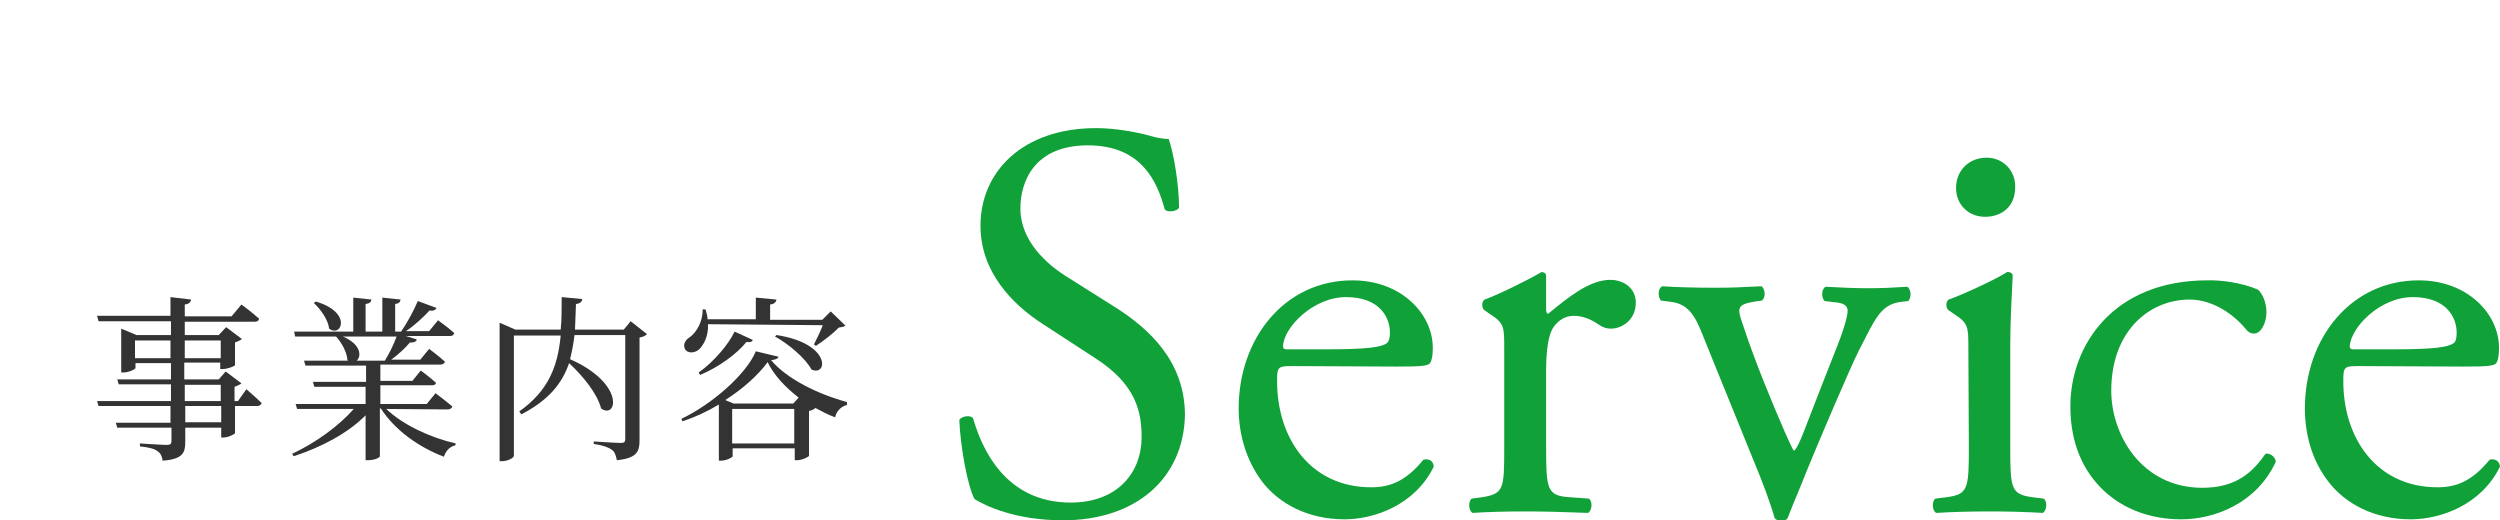
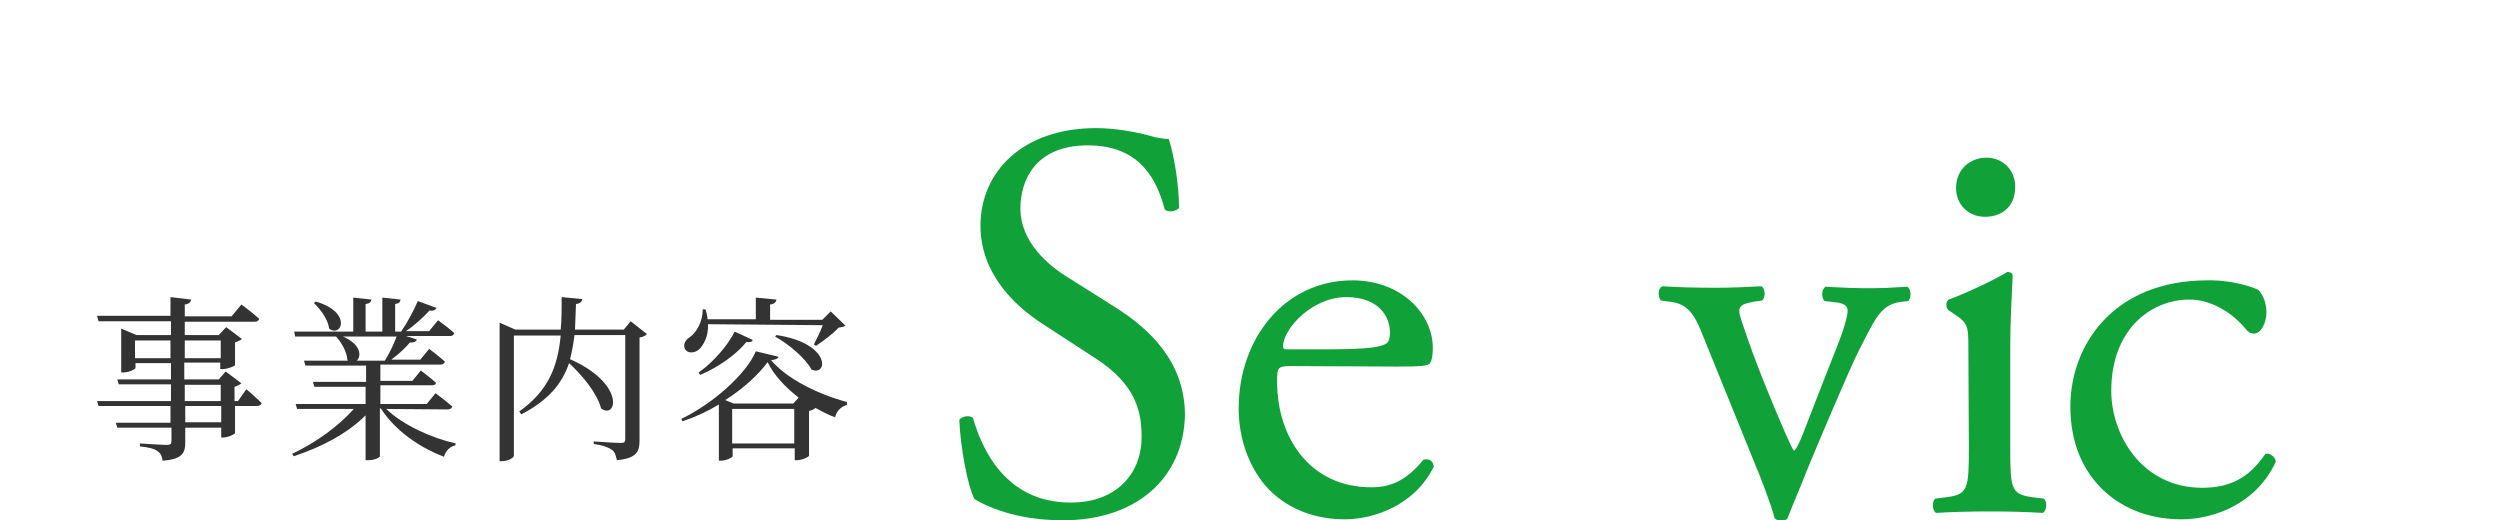
<svg xmlns="http://www.w3.org/2000/svg" version="1.1" id="_レイヤー_2" x="0px" y="0px" viewBox="0 0 507.4 105.6" style="enable-background:new 0 0 507.4 105.6;" xml:space="preserve">
  <style type="text/css">
	.st0{fill:#10A139;}
	.st1{fill:#333333;}
</style>
  <g id="_レイヤー_2-2">
    <g>
      <path class="st0" d="M215.7,105.6c-9.7,0-15.8-3-17.9-4.3c-1.4-2.5-2.9-10.7-3.1-16.1c0.6-0.8,2.3-1,2.8-0.3    c1.7,5.9,6.4,17.1,19.8,17.1c9.7,0,14.4-6.3,14.4-13.2c0-5.1-1-10.7-9.4-16.1l-10.9-7.1c-5.8-3.8-12.4-10.3-12.4-19.8    c0-10.9,8.5-19.8,23.5-19.8c3.6,0,7.7,0.7,10.7,1.5c1.5,0.5,3.1,0.7,4,0.7c1,2.8,2.1,9.2,2.1,14c-0.5,0.7-2.3,1-2.9,0.3    c-1.5-5.5-4.6-13-15.6-13c-11,0-13.7,7.5-13.7,12.8c0,6.7,5.5,11.5,9.8,14.1l9.2,5.8c7.2,4.5,14.4,11.2,14.4,22.1    C240.2,97,230.7,105.6,215.7,105.6z" />
      <path class="st0" d="M262.3,74.3c-3,0-3.1,0.2-3.1,3.1c0,11.6,6.8,21.5,19.1,21.5c3.8,0,7-1.2,10.6-5.6c1.2-0.3,2,0.3,2.1,1.4    c-3.8,7.8-12.1,10.7-18.1,10.7c-7.5,0-13.3-3.2-16.7-7.6c-3.4-4.5-4.8-9.9-4.8-14.9c0-14.2,9.3-26,23.1-26    c9.9,0,16.3,6.8,16.3,13.7c0,1.6-0.2,2.5-0.5,3c-0.3,0.7-2,0.8-6.8,0.8L262.3,74.3L262.3,74.3z M269.4,70.9c8.5,0,11-0.5,12-1.2    c0.3-0.2,0.7-0.7,0.7-2.2c0-3.2-2.2-7.2-8.9-7.2c-6.7,0-12.7,6.2-12.8,10c0,0.2,0,0.6,0.8,0.6H269.4L269.4,70.9z" />
-       <path class="st0" d="M305.3,70.7c0-4.5,0-5.1-3.1-7.1l-1-0.7c-0.5-0.5-0.5-1.7,0.1-2.1c2.6-0.9,8.7-3.9,11.6-5.6    c0.6,0.1,0.9,0.3,0.9,0.8v6.7c0,0.6,0.1,0.9,0.4,1c4-3.3,8.4-6.9,12.6-6.9c2.9,0,5.2,1.8,5.2,4.6c0,3.8-3.1,5.3-5,5.3    c-1.1,0-1.7-0.3-2.5-0.8c-1.7-1.2-3.4-1.8-5.1-1.8c-1.8,0-3.2,1-4.1,2.3c-1.1,1.6-1.5,4.9-1.5,8.9v15.6c0,8.3,0.2,9.7,4.6,10    l4.1,0.3c0.8,0.6,0.6,2.5-0.2,2.9c-5.4-0.2-8.7-0.3-12.8-0.3s-7.6,0.1-10.6,0.3c-0.8-0.3-1-2.3-0.2-2.9l2.2-0.3    c4.3-0.7,4.4-1.7,4.4-10L305.3,70.7L305.3,70.7z" />
      <path class="st0" d="M346.3,69.8c-1.7-4.2-2.8-7.9-6.9-8.5l-2.3-0.3c-0.7-0.9-0.6-2.5,0.3-2.9c2.9,0.2,6.9,0.3,10.8,0.3    c3.1,0,5.4-0.1,9.3-0.3c0.8,0.5,0.9,2.3,0.1,2.9l-1.4,0.2c-3.6,0.6-3.7,1.2-2.5,4.6c2.6,7.9,6,16,8.6,22c1,2.3,1.5,3.3,1.8,3.7    c0.5-0.3,1.3-2,2.2-4.4c1.5-3.9,5.4-13.9,6.6-16.9c1.6-4,2.1-6.4,2.1-7.1c0-1-0.7-1.5-2.1-1.7l-2.6-0.3c-0.7-0.8-0.6-2.4,0.2-2.9    c3.6,0.2,6.4,0.3,8.6,0.3c2.9,0,4.8-0.1,8-0.3c0.8,0.5,0.9,2.2,0.2,2.9l-1.7,0.2c-4,0.6-5.1,3.6-8.4,10    c-1.6,3.1-8.7,19.8-10.6,24.5c-1.1,2.9-2.3,5.5-3.8,9.4c-0.2,0.3-0.7,0.5-1.1,0.5c-0.6,0-1.1-0.1-1.5-0.5c-0.9-3.2-2.6-7.7-4.4-12    L346.3,69.8L346.3,69.8z" />
      <path class="st0" d="M399.5,70.7c0-4.5,0-5.1-3.1-7.1l-1-0.7c-0.5-0.5-0.5-1.7,0.1-2.1c2.6-0.9,9.2-3.9,11.9-5.6    c0.6,0,1,0.2,1.1,0.7c-0.2,4-0.5,9.6-0.5,14.3v20.7c0,8.3,0.2,9.4,4.4,10l2.4,0.3c0.8,0.6,0.6,2.5-0.2,2.9    c-3.4-0.2-6.8-0.3-10.8-0.3c-4,0-7.6,0.1-10.8,0.3c-0.8-0.3-1-2.3-0.2-2.9l2.4-0.3c4.2-0.6,4.4-1.7,4.4-10L399.5,70.7L399.5,70.7z     M409,38c0,4.1-2.9,6-6.1,6c-3.6,0-5.9-2.7-5.9-5.8c0-3.8,2.8-6.2,6.2-6.2S409.1,34.7,409,38L409,38z" />
      <path class="st0" d="M458.3,58.8c0.9,0.8,1.7,2.6,1.7,4.6c0,2.1-1.1,4.3-2.5,4.3c-0.6,0-1.1-0.2-1.6-0.8    c-2.5-3.1-6.8-6.1-11.5-6.1c-8.1,0-15.9,6.3-15.9,18.5c0,9,6.2,19.7,18.5,19.7c6.7,0,10.1-3,12.8-6.9c0.9-0.2,2,0.6,2.1,1.6    c-3.9,8.5-12.5,11.7-19.2,11.7c-6.1,0-11.7-2-15.8-5.9s-6.7-9.5-6.7-17c0-12.4,8.7-25.6,27.8-25.6    C450.7,56.8,455.2,57.4,458.3,58.8L458.3,58.8z" />
-       <path class="st0" d="M478.7,74.3c-3,0-3.1,0.2-3.1,3.1c0,11.6,6.8,21.5,19.1,21.5c3.8,0,7-1.2,10.6-5.6c1.1-0.3,2,0.3,2.1,1.4    c-3.8,7.8-12.1,10.7-18.1,10.7c-7.5,0-13.3-3.2-16.7-7.6c-3.5-4.5-4.8-9.9-4.8-14.9c0-14.2,9.3-26,23.1-26    c9.9,0,16.3,6.8,16.3,13.7c0,1.6-0.2,2.5-0.5,3c-0.3,0.7-2,0.8-6.8,0.8L478.7,74.3L478.7,74.3z M485.9,70.9c8.5,0,11-0.5,12-1.2    c0.4-0.2,0.7-0.7,0.7-2.2c0-3.2-2.2-7.2-8.9-7.2s-12.6,6.2-12.8,10c0,0.2,0,0.6,0.8,0.6H485.9z" />
    </g>
    <g>
      <path class="st1" d="M50,79c0,0,2,1.7,3.1,2.8c-0.1,0.4-0.5,0.6-0.9,0.6h-4.5v5.5c0,0.2-1.4,0.9-2.4,0.9h-0.4v-2h-7.3v2.9    c0,2.2-0.5,3.5-4.6,3.8c-0.1-0.9-0.4-1.5-1-1.9c-0.6-0.5-1.7-0.8-3.6-1V90c0,0,4.5,0.3,5.4,0.3c0.8,0,1-0.2,1-0.8v-2.7H23.8    l-0.3-1h11.1v-3.4H20l-0.3-1h15v-3.4H24.1l-0.3-1h10.9v-3.3h-7.2v1c0,0.2-1.3,0.9-2.5,0.9h-0.4v-8.9l3.1,1.3h7v-2.8H20l-0.3-1.1    h14.9v-3.8l4.2,0.5c-0.1,0.5-0.4,0.9-1.3,1v2.4H47l2-2.4c0,0,2.3,1.7,3.6,2.9c-0.1,0.4-0.4,0.6-0.9,0.6H37.5V68h6.9l1.5-1.6    l3.2,2.4c-0.2,0.2-0.8,0.5-1.4,0.7v4.6c0,0.2-1.5,0.8-2.5,0.8h-0.5v-1.3h-7.3V77h7l1.4-1.6l3.2,2.4c-0.2,0.2-0.8,0.5-1.4,0.7v2.9    h0.7L50,79L50,79z M34.6,72.7v-3.6h-7.2v3.6C27.4,72.7,34.6,72.7,34.6,72.7z M37.5,69.1v3.6h7.3v-3.6    C44.8,69.1,37.5,69.1,37.5,69.1z M37.5,81.4h7.3v-3.3h-7.3C37.5,78.1,37.5,81.4,37.5,81.4z M44.9,82.4h-7.3v3.3h7.3V82.4z" />
      <path class="st1" d="M78.4,83c3.4,3.3,9.2,5.9,14.1,7l-0.1,0.4c-1,0.2-1.9,1-2.3,2.3c-5-1.9-9.9-5.3-12.8-9.8h-0.2v9.7    c0,0.2-0.9,0.8-2.4,0.8h-0.5v-9.1c-3.6,3.6-8.8,6.4-14.6,8.3l-0.3-0.5c4.9-2.3,9.5-5.7,12.5-9.1H60.3L60,82h14.2v-3.5H63.8l-0.3-1    h10.8v-3.3H62l-0.3-1h8.9L70.5,73c-0.1-1.6-1.2-3.5-2.3-4.7h-8.3l-0.2-1h12v-6.9l3.7,0.4c-0.1,0.5-0.4,0.8-1.2,0.9v5.6h3.4v-6.9    l3.7,0.4c-0.1,0.5-0.3,0.8-1.1,0.9v5.6h1.2c1.2-1.7,2.6-4.3,3.4-6.2l3.8,1.4c-0.2,0.4-0.7,0.7-1.4,0.5c-1.2,1.3-3,3-4.8,4.2h4.7    l1.8-2.2c0,0,2.1,1.5,3.3,2.6c-0.1,0.4-0.4,0.6-0.9,0.6h-8.9l2.2,0.7c-0.1,0.4-0.6,0.7-1.4,0.6c-0.9,1.1-2.3,2.4-3.8,3.5h5.9    l1.8-2.2c0,0,2,1.5,3.2,2.6c-0.1,0.4-0.5,0.6-0.9,0.6H77.2v3.3h6.5l1.7-2.1c0,0,1.9,1.4,3.1,2.5c-0.1,0.4-0.4,0.5-0.9,0.5H77.2V82    h9.4l1.8-2.2c0,0,2.1,1.6,3.4,2.7c-0.1,0.4-0.5,0.6-1,0.6L78.4,83L78.4,83z M64.1,61.2c7.5,2.2,5.2,7.4,2.7,5.5    c-0.2-1.8-1.7-3.9-3.1-5.2C63.7,61.5,64.1,61.2,64.1,61.2z M69.6,68.3c3.7,1.6,3.8,4,2.8,4.9h5.7c0.9-1.4,1.8-3.3,2.4-4.9    C80.5,68.3,69.6,68.3,69.6,68.3z" />
      <path class="st1" d="M131.3,67.8c-0.2,0.3-0.8,0.6-1.5,0.7v20.9c0,2.2-0.5,3.6-4.6,4c-0.2-0.9-0.4-1.7-1-2.1    c-0.7-0.5-1.7-0.9-3.7-1.2v-0.5c0,0,4.5,0.3,5.5,0.3c0.7,0,0.9-0.2,0.9-0.8V68h-10.3c-0.2,1.7-0.5,3.3-0.9,4.9    c11.3,5,9.5,12.3,6.3,10c-0.8-3.1-3.8-6.7-6.5-9.2c-1.4,4.1-4.1,7.5-9.7,10.4l-0.4-0.6c5.9-4.2,7.8-9.1,8.4-15.4h-9.5v24.4    c0,0.4-1.2,1.1-2.4,1.1h-0.5V65.5l3.2,1.4h9.2c0.2-2,0.2-4.2,0.2-6.6l4.2,0.4c-0.1,0.5-0.4,0.9-1.3,1c-0.1,1.8-0.1,3.6-0.2,5.2    h9.9l1.4-1.7L131.3,67.8z" />
      <path class="st1" d="M158,72.4c-0.1,0.4-0.6,0.6-1.5,0.7c3.2,3.8,9.5,6.9,15.4,8.5l0,0.6c-1.3,0.3-2.2,1.4-2.4,2.5    c-1.4-0.5-2.7-1.2-4-1.9c-0.2,0.2-0.7,0.5-1.3,0.6v9.1c0,0.2-1.4,0.9-2.4,0.9h-0.5V91h-12.6v1.6c0,0.2-1.2,0.9-2.4,0.9h-0.4V82.1    c-2.3,1.4-4.9,2.6-7.4,3.4l-0.2-0.5c6.3-3,13.2-9.1,15.1-13.7L158,72.4L158,72.4z M143.7,65.8c0.1,2.5-0.9,4.2-1.8,5.1    c-0.9,0.8-2.4,0.9-2.9-0.1c-0.4-0.9,0.1-1.8,0.9-2.3c1.4-0.9,2.8-3.3,2.7-5.7h0.6c0.2,0.7,0.4,1.4,0.4,2h9.8v-4.4l4.2,0.4    c-0.1,0.5-0.4,0.9-1.3,1v3.1h10.6l1.7-1.7l3,2.9c-0.3,0.2-0.7,0.3-1.4,0.4c-1.1,1.2-3.1,2.7-4.6,3.7l-0.4-0.3    c0.5-1,1.3-2.6,1.8-3.9L143.7,65.8L143.7,65.8z M141.8,75.6c3-2.1,6-5.6,7.3-8.3l3.7,1.7c-0.2,0.4-0.5,0.5-1.3,0.4    c-1.9,2.4-5.6,5.1-9.4,6.7L141.8,75.6L141.8,75.6z M162.1,80.7c-2.7-2.1-5-4.5-6.3-7.2c-1.9,2.6-5,5.4-8.6,7.7l1.7,0.7h12.1    L162.1,80.7L162.1,80.7z M161.2,90V83h-12.6V90H161.2z M157.6,68c11.2,1.7,10.4,8.5,7.1,7c-1.3-2.4-4.7-5.2-7.4-6.7L157.6,68    L157.6,68z" />
    </g>
  </g>
</svg>